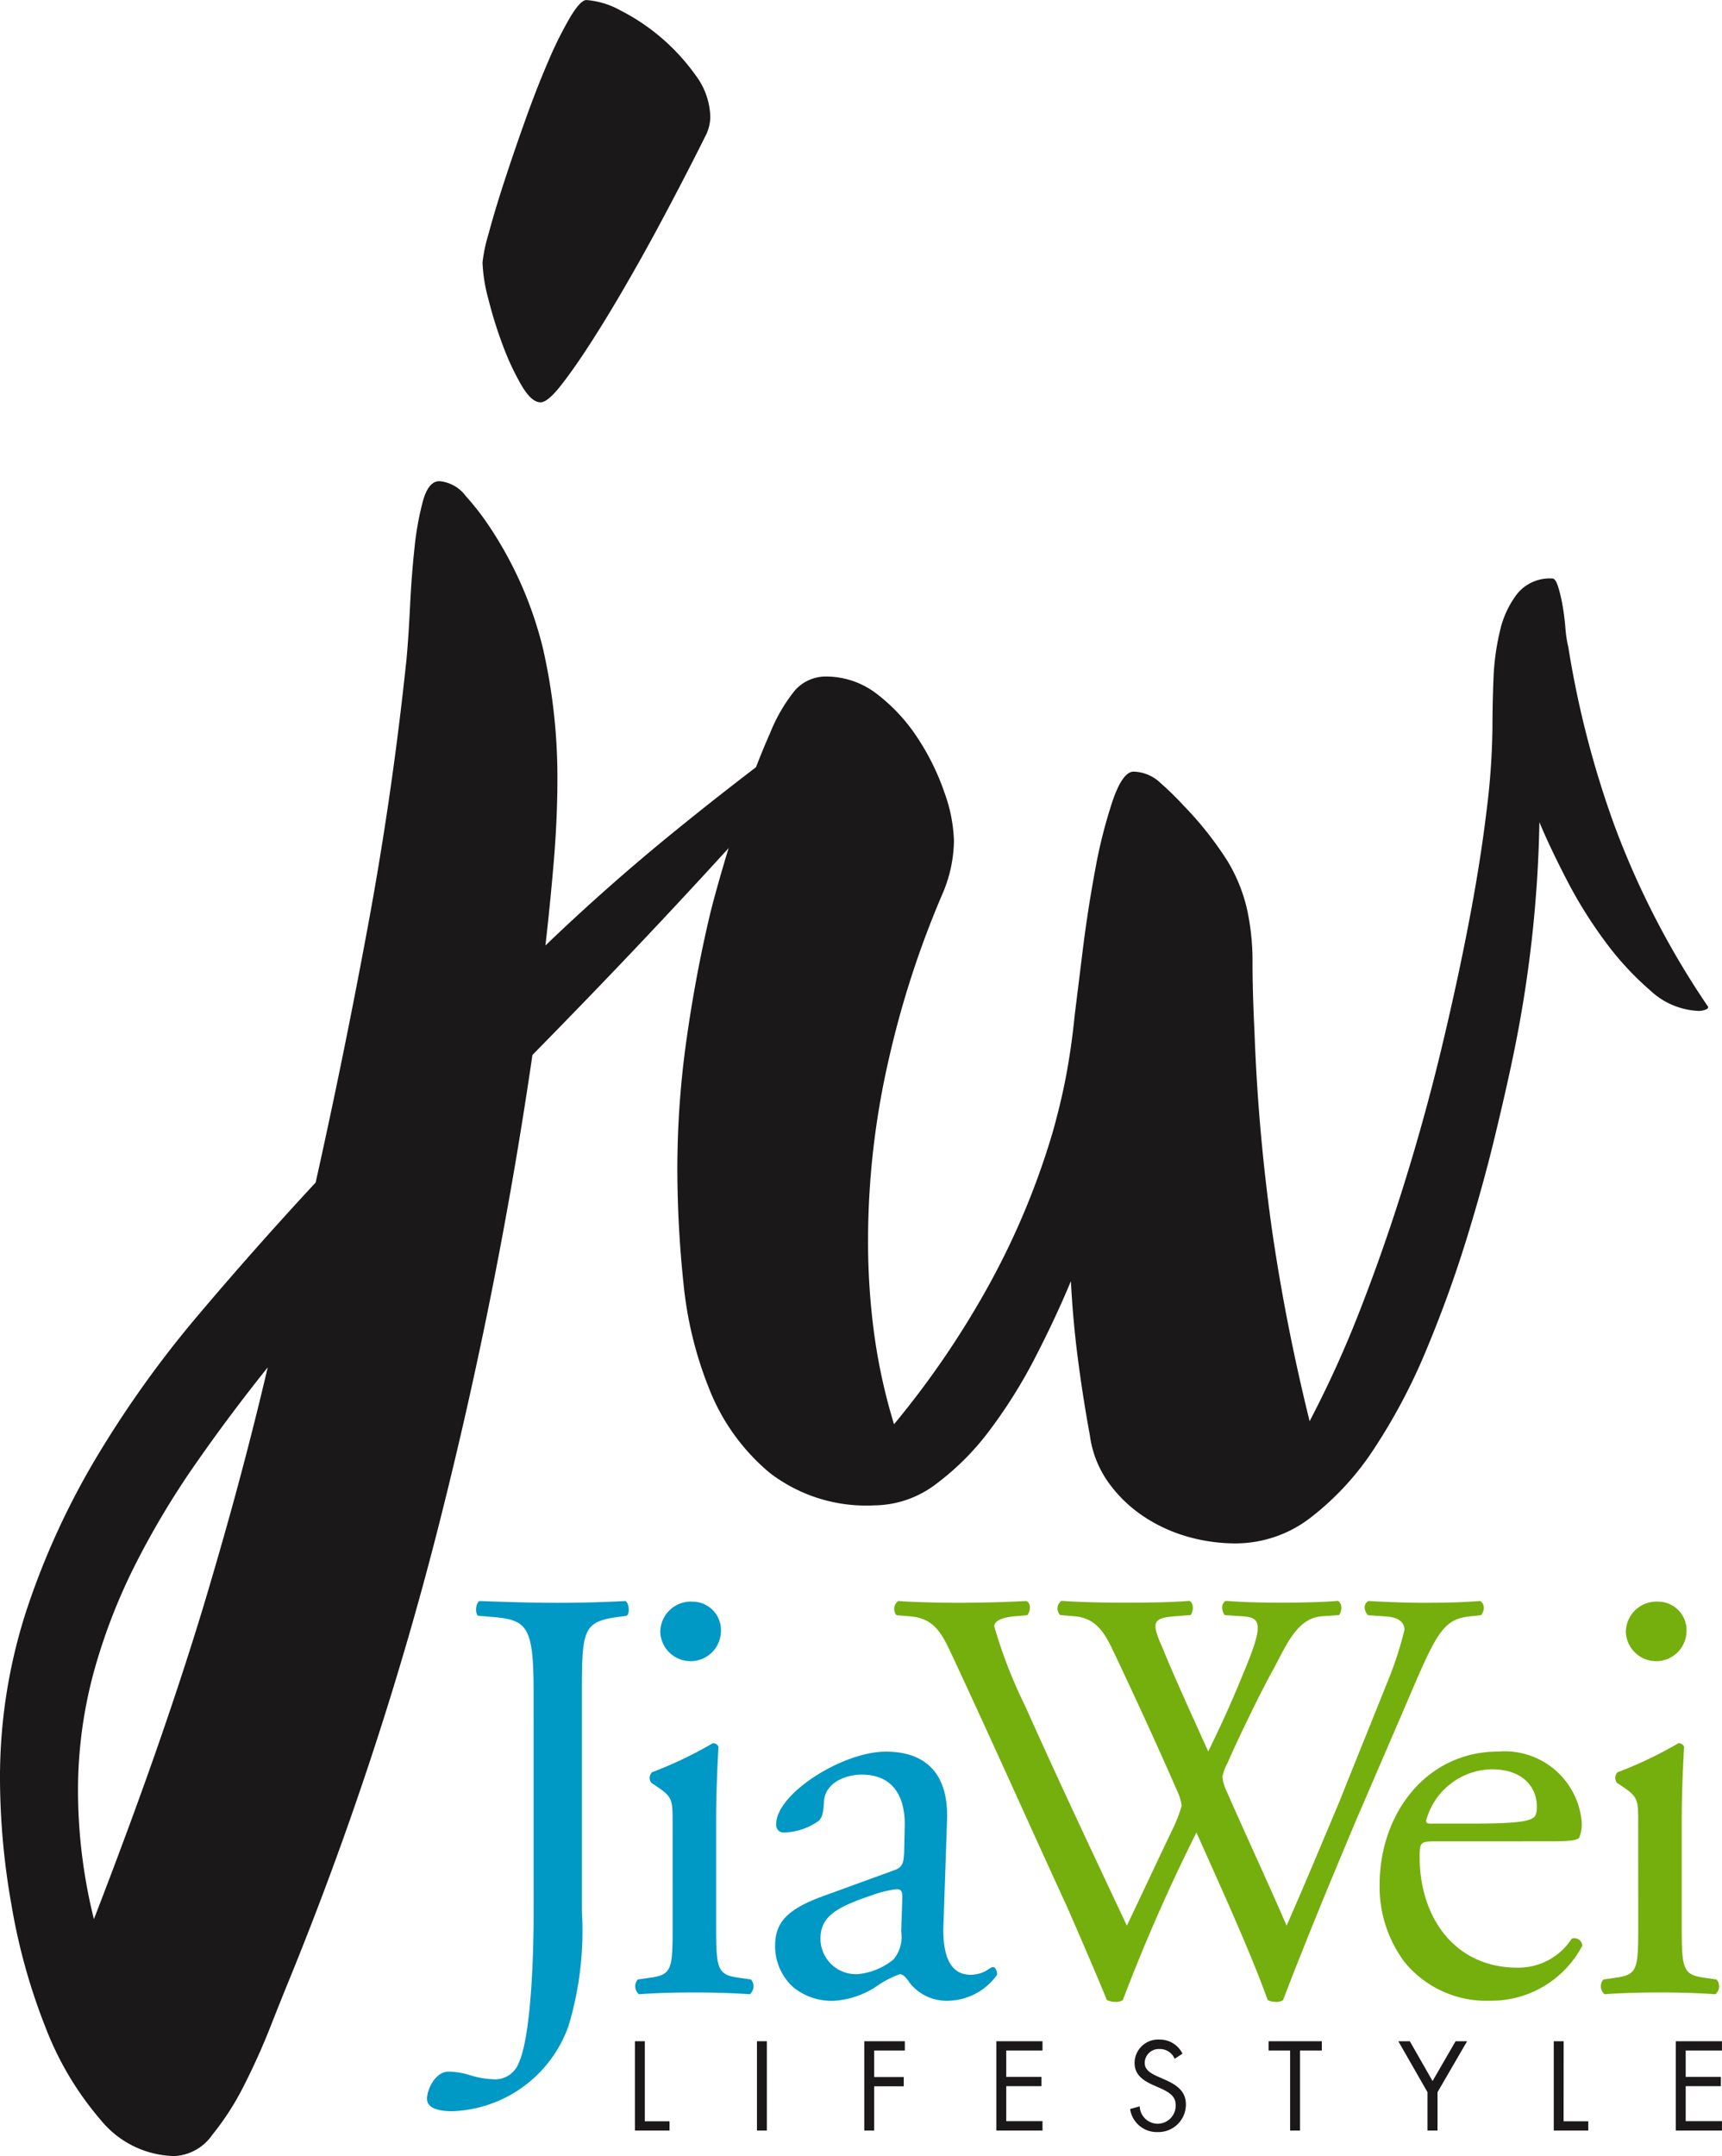
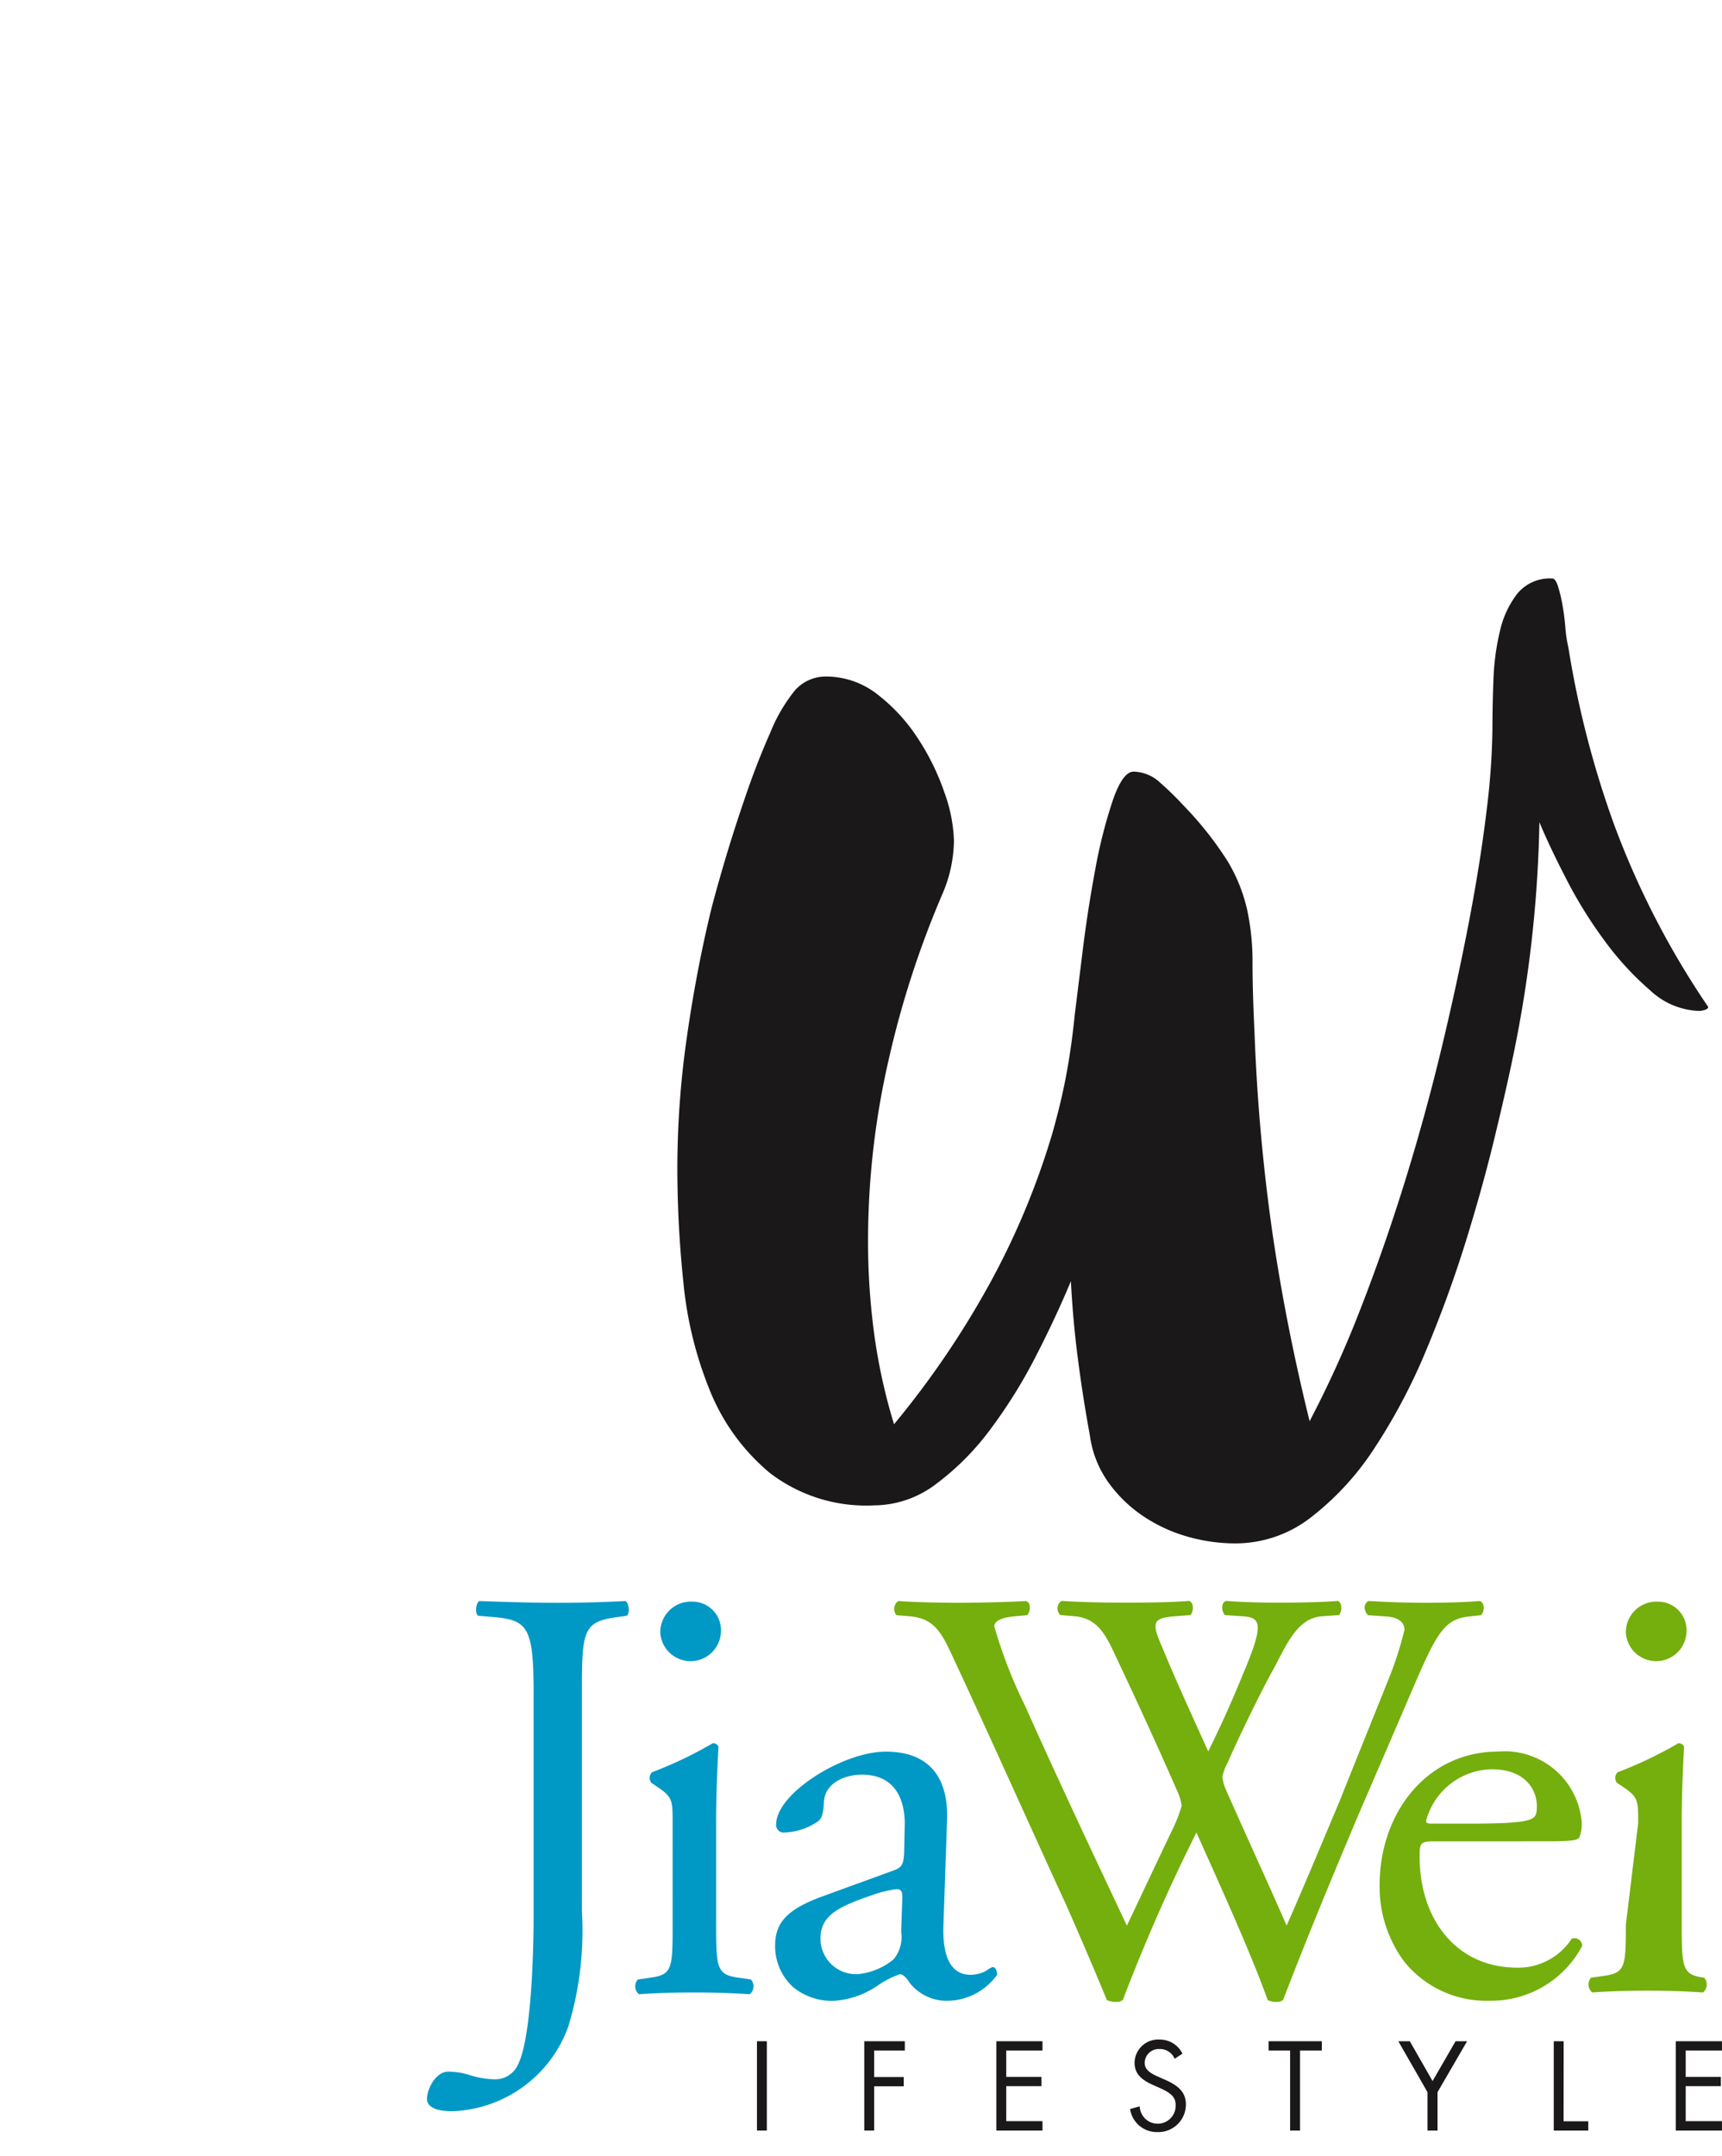
<svg xmlns="http://www.w3.org/2000/svg" id="header-logo" width="76.7" height="96.005" viewBox="0 0 76.7 96.005">
-   <path id="路径_1" data-name="路径 1" d="M99.094,191.179a1.041,1.041,0,0,0,.267-.163.792.792,0,0,1,.4-.216c.059,0,.089.036.089.108a2.186,2.186,0,0,1-.356.947,10.066,10.066,0,0,1-.823,1.217q-.468.6-.89,1.083t-.556.649q-2.492,2.761-4.917,5.331t-5.139,5.33a205.715,205.715,0,0,1-4.2,21.052A153.379,153.379,0,0,1,76.313,246.7q-.311.756-.823,2.056t-1.157,2.571a12.1,12.1,0,0,1-1.423,2.219,2.189,2.189,0,0,1-1.669.947,4.341,4.341,0,0,1-3.315-1.624,13.968,13.968,0,0,1-2.447-4.113,26.875,26.875,0,0,1-1.513-5.439,32.589,32.589,0,0,1-.512-5.547,24.022,24.022,0,0,1,1.179-7.576,34.225,34.225,0,0,1,3.137-6.846,47.587,47.587,0,0,1,4.494-6.278q2.536-3,5.25-5.926,1.29-5.791,2.358-11.582t1.691-11.743q.088-.974.156-2.354t.2-2.6a13.032,13.032,0,0,1,.378-2.083c.163-.576.407-.866.734-.866a1.654,1.654,0,0,1,1.179.676,11.06,11.06,0,0,1,.957,1.218,17.056,17.056,0,0,1,2.469,5.547,25.734,25.734,0,0,1,.645,5.818q0,1.732-.155,3.6t-.378,3.815q2.713-2.6,5.561-4.924T99.094,191.179ZM67.637,243.944q1.735-4.493,2.959-8.036t2.091-6.467q.867-2.923,1.513-5.357t1.179-4.709q-1.691,2.111-3.2,4.276a37.185,37.185,0,0,0-2.692,4.492,25.782,25.782,0,0,0-1.868,4.843,20.088,20.088,0,0,0-.69,5.331A23.781,23.781,0,0,0,67.637,243.944Zm19.889-67.539q-.4,0-.845-.757a11.44,11.44,0,0,1-.823-1.759,18.945,18.945,0,0,1-.645-2.056,7.217,7.217,0,0,1-.267-1.65,6.95,6.95,0,0,1,.267-1.272q.267-1,.69-2.3t.934-2.733q.511-1.433,1.023-2.624a17.235,17.235,0,0,1,.979-1.975q.468-.784.734-.785a3.684,3.684,0,0,1,1.513.46,9.293,9.293,0,0,1,3.359,2.9,3.2,3.2,0,0,1,.646,1.84,1.877,1.877,0,0,1-.223.866q-.266.541-.823,1.624t-1.268,2.408q-.713,1.327-1.513,2.706t-1.535,2.516q-.734,1.136-1.313,1.867T87.526,176.405Z" transform="translate(-63.454 -158.492)" fill="#1a1818" />
  <path id="路径_2" data-name="路径 2" d="M189.83,279.71A48.245,48.245,0,0,0,192.1,274.7q1.068-2.742,1.98-5.683t1.624-5.905q.711-2.964,1.223-5.638t.779-4.9a32.2,32.2,0,0,0,.267-3.7q0-1.025.045-2.184a10.854,10.854,0,0,1,.289-2.162,4.257,4.257,0,0,1,.779-1.672,1.875,1.875,0,0,1,1.557-.668q.134,0,.245.334a6.364,6.364,0,0,1,.2.823q.089.489.133,1.022a5.593,5.593,0,0,0,.134.889,43.08,43.08,0,0,0,2.047,7.916,37.639,37.639,0,0,0,4.182,8.093c0,.059-.053.1-.156.133a.956.956,0,0,1-.245.045,3.343,3.343,0,0,1-2.18-.912,13.25,13.25,0,0,1-2.025-2.2,19.848,19.848,0,0,1-1.713-2.757q-.758-1.468-1.2-2.535a55.89,55.89,0,0,1-1.157,10.349q-.312,1.517-.846,3.724t-1.29,4.639q-.758,2.431-1.758,4.818a26.084,26.084,0,0,1-2.269,4.3,12.488,12.488,0,0,1-2.826,3.1,5.476,5.476,0,0,1-3.381,1.182,7.769,7.769,0,0,1-2.181-.311,6.939,6.939,0,0,1-1.957-.914,6.077,6.077,0,0,1-1.535-1.493,4.663,4.663,0,0,1-.823-2.095q-.312-1.694-.534-3.41t-.311-3.454q-.664,1.6-1.572,3.365a22.447,22.447,0,0,1-2.014,3.232A11.723,11.723,0,0,1,173.2,282.5a4.6,4.6,0,0,1-2.767.958,7.049,7.049,0,0,1-4.651-1.448,9.3,9.3,0,0,1-2.661-3.655,17.041,17.041,0,0,1-1.185-4.836,49.11,49.11,0,0,1-.268-4.992,41.134,41.134,0,0,1,.4-5.75q.4-2.852,1.029-5.527.178-.757.6-2.206t.962-3.031q.535-1.582,1.14-2.942a7.389,7.389,0,0,1,1.1-1.894,1.832,1.832,0,0,1,1.387-.624,3.7,3.7,0,0,1,2.3.8,7.883,7.883,0,0,1,1.8,1.961,10.684,10.684,0,0,1,1.179,2.407,6.874,6.874,0,0,1,.423,2.139,6.148,6.148,0,0,1-.489,2.318,42.258,42.258,0,0,0-2.425,7.466,35.98,35.98,0,0,0-.912,8.045,30.676,30.676,0,0,0,.278,4.168,25.407,25.407,0,0,0,.879,3.989,39.881,39.881,0,0,0,4.2-6.151,34.065,34.065,0,0,0,2.87-6.864q.4-1.426.623-2.652t.356-2.562q.133-1.07.356-2.875t.556-3.588a22.015,22.015,0,0,1,.779-3.075q.444-1.292.935-1.292a1.8,1.8,0,0,1,1.2.512,13.411,13.411,0,0,1,1.023,1,15.35,15.35,0,0,1,1.958,2.473,7.333,7.333,0,0,1,.867,2.14,10.946,10.946,0,0,1,.245,2.384q0,1.293.089,3.12a84.888,84.888,0,0,0,.779,8.78Q188.762,275.387,189.83,279.71Z" transform="translate(-131.498 -216.43)" fill="#1a1818" />
  <g id="组_1" data-name="组 1" transform="translate(28.28 90.816)">
-     <path id="路径_3" data-name="路径 3" d="M155.961,457.431h1.1v.412H155.52v-3.976h.441Z" transform="translate(-155.52 -453.795)" fill="#1a1818" />
    <path id="路径_4" data-name="路径 4" d="M173.657,457.843h-.441v-3.976h.441Z" transform="translate(-167.78 -453.795)" fill="#1a1818" />
    <path id="路径_5" data-name="路径 5" d="M189.219,454.279v1.182h1.317v.412h-1.317v1.97h-.441v-3.976h1.806v.412Z" transform="translate(-178.562 -453.795)" fill="#1a1818" />
    <path id="路径_6" data-name="路径 6" d="M208.37,454.279v1.176h1.567v.412H208.37v1.558h1.615v.418h-2.056v-3.976h2.056v.412Z" transform="translate(-191.831 -453.795)" fill="#1a1818" />
    <path id="路径_7" data-name="路径 7" d="M229.3,454.488a.709.709,0,0,0-.679-.436.627.627,0,0,0-.655.615c0,.25.161.424.56.6l.375.167c.638.281.9.6.9,1.093a1.226,1.226,0,0,1-1.263,1.223,1.2,1.2,0,0,1-1.222-1.026l.429-.119a.8.8,0,0,0,1.6-.054c0-.328-.167-.519-.667-.746l-.363-.161c-.566-.257-.8-.543-.8-.985a1.049,1.049,0,0,1,1.114-1.027,1.118,1.118,0,0,1,1.019.627Z" transform="translate(-205.26 -453.634)" fill="#1a1818" />
    <path id="路径_8" data-name="路径 8" d="M248.8,457.843h-.441v-3.564h-.96v-.412h2.372v.412H248.8Z" transform="translate(-219.175 -453.795)" fill="#1a1818" />
    <path id="路径_9" data-name="路径 9" d="M266.218,453.867h.512l1.013,1.773,1.025-1.773h.513l-1.317,2.268v1.708h-.447v-1.708Z" transform="translate(-232.215 -453.795)" fill="#1a1818" />
    <path id="路径_10" data-name="路径 10" d="M289.186,457.431h1.1v.412h-1.538v-3.976h.441Z" transform="translate(-247.822 -453.795)" fill="#1a1818" />
    <path id="路径_11" data-name="路径 11" d="M306.9,454.279v1.176h1.567v.412H306.9v1.558h1.615v.418h-2.056v-3.976h2.056v.412Z" transform="translate(-260.097 -453.795)" fill="#1a1818" />
  </g>
  <g id="组_2" data-name="组 2" transform="translate(19.017 71.288)">
    <path id="路径_12" data-name="路径 12" d="M130.115,394.244c0-2.918-.263-3.233-1.811-3.364l-.656-.053c-.158-.105-.105-.579.052-.657,1.522.053,2.414.079,3.516.079,1.05,0,1.942-.026,2.991-.079.157.079.21.552.052.657l-.393.053c-1.548.21-1.6.578-1.6,3.364V404a14.634,14.634,0,0,1-.6,5.1,5.7,5.7,0,0,1-5.169,3.785c-.315,0-1.129-.026-1.129-.552,0-.447.394-1.209.945-1.209a3.251,3.251,0,0,1,.971.158,4.039,4.039,0,0,0,1.1.184,1.119,1.119,0,0,0,1.049-.683c.6-1.235.683-5.179.683-6.6Z" transform="translate(-125.365 -390.17)" fill="#0098c5" />
    <path id="路径_13" data-name="路径 13" d="M157.238,400.113c0-1.025,0-1.157-.709-1.63l-.236-.158a.36.36,0,0,1,.026-.473,17.967,17.967,0,0,0,2.7-1.288.242.242,0,0,1,.262.158c-.053.92-.105,2.182-.105,3.259v4.732c0,1.893.053,2.155,1,2.287l.551.079a.46.46,0,0,1-.053.657c-.787-.053-1.548-.079-2.467-.079-.945,0-1.732.026-2.467.079a.46.46,0,0,1-.052-.657l.551-.079c.971-.131,1-.394,1-2.287Zm2.152-8.517a1.352,1.352,0,0,1-2.7.053,1.358,1.358,0,0,1,1.417-1.393A1.269,1.269,0,0,1,159.39,391.6Z" transform="translate(-146.296 -390.229)" fill="#0098c5" />
    <path id="路径_14" data-name="路径 14" d="M181.152,417.238c.394-.131.42-.368.446-.762l.026-1.209c.026-.973-.289-2.287-1.915-2.287-.735,0-1.627.368-1.68,1.183-.026.421-.053.736-.262.894a2.821,2.821,0,0,1-1.5.5.333.333,0,0,1-.368-.368c0-1.367,2.965-3.233,4.881-3.233,1.889,0,2.808,1.1,2.729,3.075l-.158,4.574c-.053,1.209.184,2.287,1.207,2.287a1.5,1.5,0,0,0,.656-.158c.131-.079.263-.184.341-.184.105,0,.184.158.184.342a2.752,2.752,0,0,1-2.2,1.157,2.093,2.093,0,0,1-1.706-.815c-.1-.158-.262-.368-.42-.368a4.014,4.014,0,0,0-1.023.526,3.88,3.88,0,0,1-1.889.657,2.713,2.713,0,0,1-1.837-.6,2.461,2.461,0,0,1-.813-1.84c0-1.025.5-1.63,2.178-2.234Zm-1.627,4.627a2.966,2.966,0,0,0,1.6-.657,1.553,1.553,0,0,0,.341-1.235l.053-1.551c0-.289-.1-.342-.262-.342a4.953,4.953,0,0,0-1.076.263c-1.548.526-2.309.92-2.309,1.945A1.583,1.583,0,0,0,179.526,421.864Z" transform="translate(-160.344 -405.251)" fill="#0098c5" />
    <path id="路径_15" data-name="路径 15" d="M193.221,390.8a.433.433,0,0,1,.079-.631c.708.053,1.889.079,2.7.079.735,0,2.073-.026,2.991-.079.236.079.21.447.053.631l-.6.053c-.551.053-.866.211-.866.447a21.2,21.2,0,0,0,1.365,3.522c1.469,3.286,3.018,6.572,4.54,9.8.63-1.314,1.312-2.786,2.021-4.258a6.689,6.689,0,0,0,.42-1.078,2.285,2.285,0,0,0-.21-.684c-.918-2.1-1.889-4.206-2.886-6.309-.394-.815-.787-1.367-1.679-1.446l-.63-.053a.407.407,0,0,1,.053-.631c.761.053,1.758.079,2.808.079,1.312,0,2.283-.026,2.886-.079.184.079.21.421.053.631l-.682.053c-1.023.079-1.076.263-.551,1.446.525,1.288,1.286,2.944,2.021,4.574.5-1.025.971-2.024,1.548-3.443.945-2.234.813-2.524-.026-2.576l-.787-.053c-.184-.263-.131-.552.052-.631.708.053,1.5.079,2.467.079.866,0,1.915-.026,2.519-.079.184.079.21.421.053.631l-.761.053c-1.1.079-1.574,1.262-2.152,2.339-.551.973-1.653,3.26-2.047,4.18a2.148,2.148,0,0,0-.236.631,2,2,0,0,0,.184.631c.892,2.024,1.811,4,2.677,5.993.813-1.84,1.574-3.68,2.362-5.546.5-1.262,1.915-4.758,2.1-5.231a15.968,15.968,0,0,0,.787-2.392c0-.368-.315-.578-.866-.6l-.761-.053c-.21-.237-.184-.526.026-.631,1,.053,1.706.079,2.519.079,1,0,1.758-.026,2.44-.079.21.079.236.421.052.631l-.5.053c-1.312.131-1.548.92-3.123,4.574l-1.915,4.442c-1.129,2.681-2.2,5.257-3.28,8.07a.559.559,0,0,1-.315.079.838.838,0,0,1-.367-.079c-.84-2.339-2.362-5.625-3.175-7.465a80.942,80.942,0,0,0-3.28,7.465.559.559,0,0,1-.315.079,1.052,1.052,0,0,1-.394-.079c-.446-1.1-1.469-3.47-1.81-4.232-1.68-3.654-3.306-7.308-5.012-10.961-.5-1.078-.813-1.787-1.915-1.893Z" transform="translate(-172.308 -390.17)" fill="#74af0d" />
    <path id="路径_16" data-name="路径 16" d="M265.993,415.95c-.682,0-.708.053-.708.71,0,2.655,1.548,4.915,4.356,4.915a2.826,2.826,0,0,0,2.414-1.288.347.347,0,0,1,.472.315,4.585,4.585,0,0,1-4.12,2.445,4.7,4.7,0,0,1-3.805-1.735,5.59,5.59,0,0,1-1.1-3.417c0-3.233,2.126-5.941,5.274-5.941a3.44,3.44,0,0,1,3.726,3.128,1.627,1.627,0,0,1-.1.683c-.079.158-.446.184-1.548.184Zm1.627-.789c1.942,0,2.519-.1,2.729-.263.079-.053.158-.158.158-.5,0-.736-.5-1.656-2.021-1.656a3.082,3.082,0,0,0-2.913,2.287c0,.053,0,.131.184.131Z" transform="translate(-221.069 -405.251)" fill="#74af0d" />
-     <path id="路径_17" data-name="路径 17" d="M297.253,400.113c0-1.025,0-1.157-.708-1.63l-.236-.158a.36.36,0,0,1,.026-.473,17.965,17.965,0,0,0,2.7-1.288.243.243,0,0,1,.262.158c-.053.92-.105,2.182-.105,3.259v4.732c0,1.893.052,2.155,1,2.287l.551.079a.46.46,0,0,1-.052.657c-.787-.053-1.548-.079-2.467-.079-.945,0-1.732.026-2.467.079a.46.46,0,0,1-.053-.657l.551-.079c.971-.131,1-.394,1-2.287Zm2.152-8.517a1.352,1.352,0,0,1-2.7.053,1.358,1.358,0,0,1,1.417-1.393A1.269,1.269,0,0,1,299.405,391.6Z" transform="translate(-243.303 -390.229)" fill="#74af0d" />
+     <path id="路径_17" data-name="路径 17" d="M297.253,400.113c0-1.025,0-1.157-.708-1.63l-.236-.158a.36.36,0,0,1,.026-.473,17.965,17.965,0,0,0,2.7-1.288.243.243,0,0,1,.262.158c-.053.92-.105,2.182-.105,3.259v4.732c0,1.893.052,2.155,1,2.287a.46.46,0,0,1-.052.657c-.787-.053-1.548-.079-2.467-.079-.945,0-1.732.026-2.467.079a.46.46,0,0,1-.053-.657l.551-.079c.971-.131,1-.394,1-2.287Zm2.152-8.517a1.352,1.352,0,0,1-2.7.053,1.358,1.358,0,0,1,1.417-1.393A1.269,1.269,0,0,1,299.405,391.6Z" transform="translate(-243.303 -390.229)" fill="#74af0d" />
  </g>
</svg>